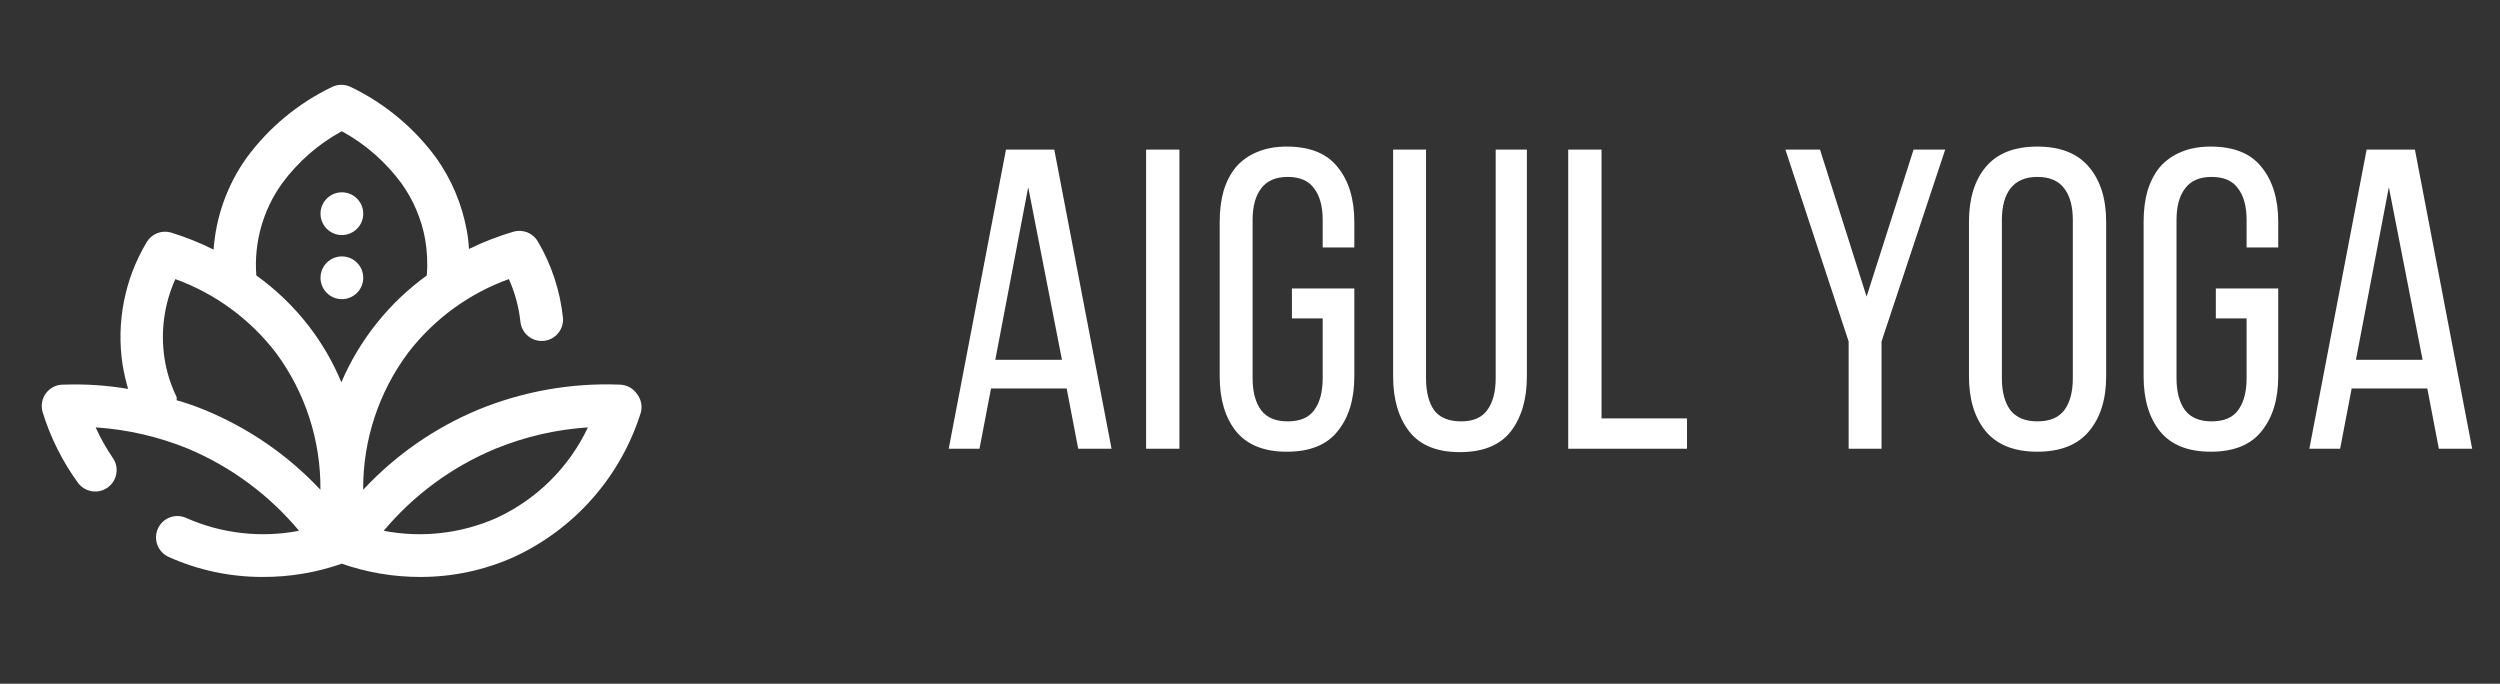
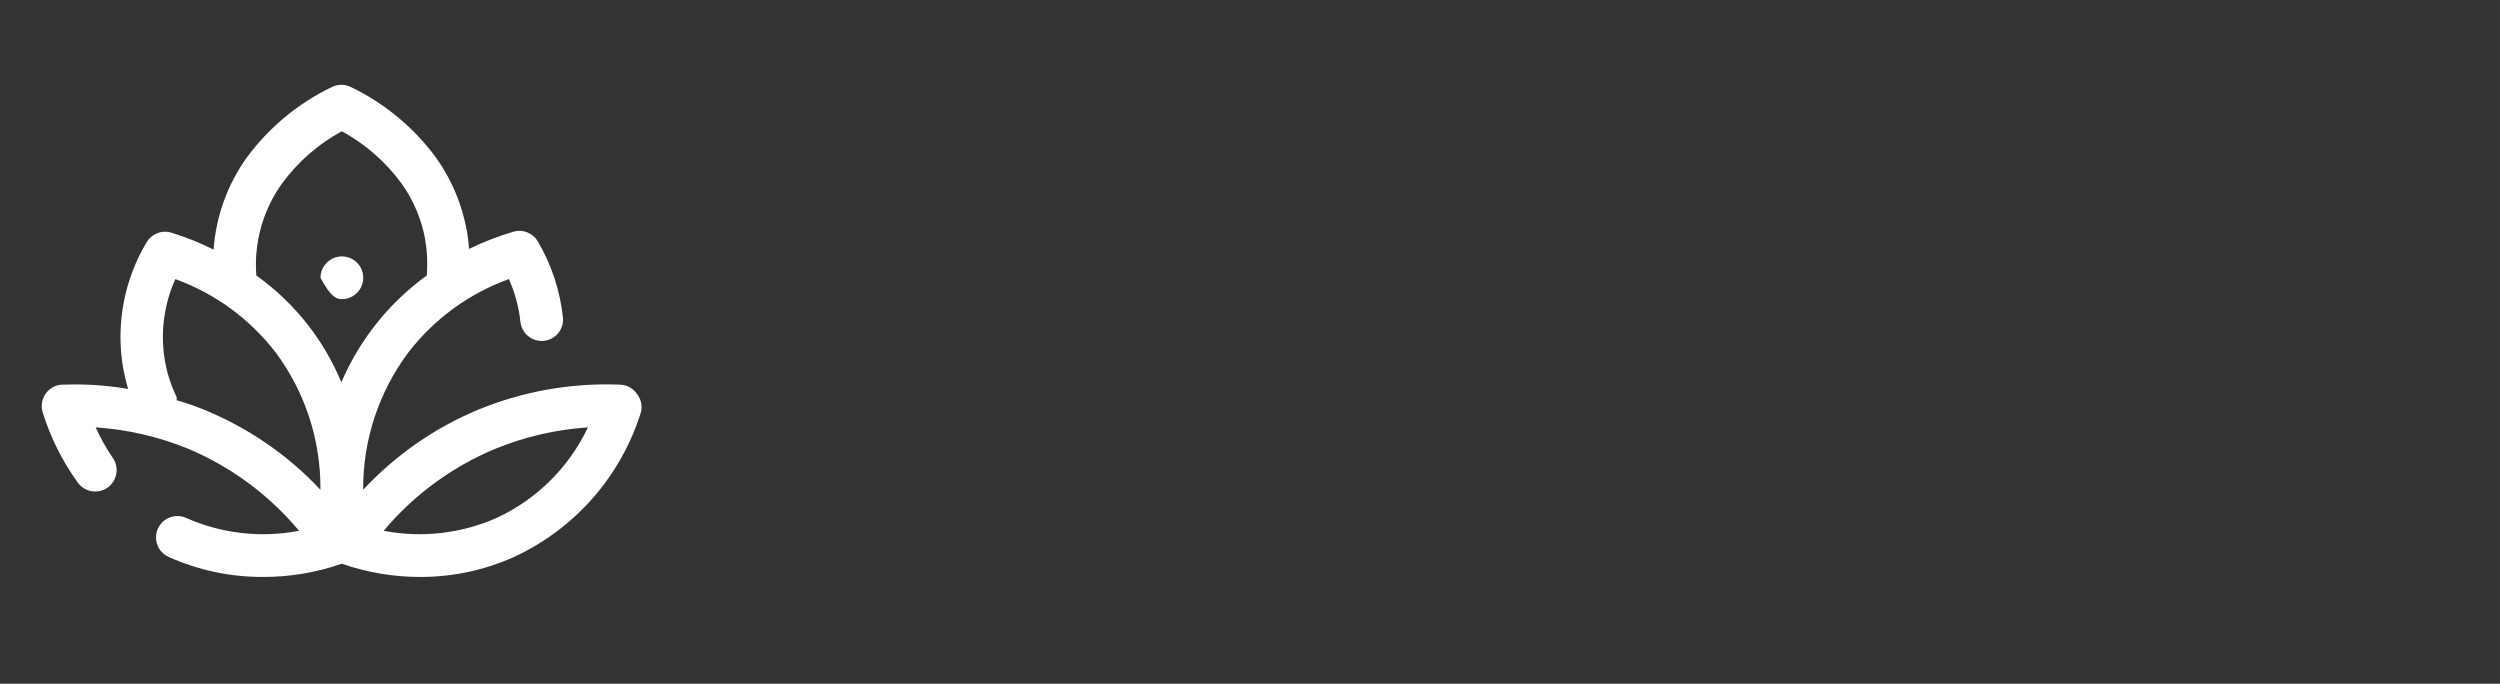
<svg xmlns="http://www.w3.org/2000/svg" width="117" height="32" viewBox="0 0 117 32" fill="none">
  <rect x="0" y="0" width="117" height="32" fill="#333333" stroke="none" />
-   <path d="M46.38 18.18L45.84 21H44.4L47.08 7H49.34L52.02 21H50.46L49.92 18.18H46.38ZM46.58 16.84H49.7L48.12 8.76L46.58 16.84ZM55.197 7V21H53.638V7H55.197ZM60.222 6.86C61.302 6.86 62.095 7.18 62.602 7.82C63.122 8.46 63.382 9.313 63.382 10.38V11.58H61.902V10.3C61.902 9.66 61.768 9.167 61.502 8.82C61.248 8.46 60.835 8.28 60.262 8.28C59.702 8.28 59.288 8.46 59.022 8.82C58.755 9.167 58.622 9.66 58.622 10.3V17.7C58.622 18.34 58.755 18.84 59.022 19.2C59.288 19.547 59.702 19.72 60.262 19.72C60.835 19.72 61.248 19.547 61.502 19.2C61.768 18.84 61.902 18.34 61.902 17.7V14.9H60.462V13.5H63.382V17.62C63.382 18.687 63.122 19.54 62.602 20.18C62.095 20.82 61.302 21.14 60.222 21.14C59.155 21.14 58.362 20.82 57.842 20.18C57.335 19.54 57.082 18.687 57.082 17.62V10.38C57.082 9.847 57.142 9.367 57.262 8.94C57.395 8.5 57.588 8.127 57.842 7.82C58.108 7.513 58.435 7.28 58.822 7.12C59.222 6.947 59.688 6.86 60.222 6.86ZM66.738 17.7C66.738 18.34 66.865 18.84 67.118 19.2C67.385 19.547 67.805 19.72 68.378 19.72C68.938 19.72 69.344 19.547 69.598 19.2C69.865 18.84 69.998 18.34 69.998 17.7V7H71.458V17.62C71.458 18.687 71.204 19.547 70.698 20.2C70.191 20.84 69.398 21.16 68.318 21.16C67.251 21.16 66.465 20.84 65.958 20.2C65.451 19.547 65.198 18.687 65.198 17.62V7H66.738V17.7ZM73.392 21V7H74.952V19.58H78.952V21H73.392ZM86.516 15.98L83.556 7H85.176L87.356 13.88L89.556 7H91.036L88.056 15.98V21H86.516V15.98ZM92.148 10.38C92.148 9.3 92.408 8.447 92.928 7.82C93.461 7.18 94.268 6.86 95.348 6.86C96.428 6.86 97.235 7.18 97.768 7.82C98.301 8.447 98.568 9.3 98.568 10.38V17.62C98.568 18.687 98.301 19.54 97.768 20.18C97.235 20.82 96.428 21.14 95.348 21.14C94.268 21.14 93.461 20.82 92.928 20.18C92.408 19.54 92.148 18.687 92.148 17.62V10.38ZM93.688 17.7C93.688 18.34 93.821 18.84 94.088 19.2C94.368 19.547 94.788 19.72 95.348 19.72C95.921 19.72 96.341 19.547 96.608 19.2C96.875 18.84 97.008 18.34 97.008 17.7V10.3C97.008 9.66 96.875 9.167 96.608 8.82C96.341 8.46 95.921 8.28 95.348 8.28C94.788 8.28 94.368 8.46 94.088 8.82C93.821 9.167 93.688 9.66 93.688 10.3V17.7ZM103.461 6.86C104.541 6.86 105.335 7.18 105.841 7.82C106.361 8.46 106.621 9.313 106.621 10.38V11.58H105.141V10.3C105.141 9.66 105.008 9.167 104.741 8.82C104.488 8.46 104.075 8.28 103.501 8.28C102.941 8.28 102.528 8.46 102.261 8.82C101.995 9.167 101.861 9.66 101.861 10.3V17.7C101.861 18.34 101.995 18.84 102.261 19.2C102.528 19.547 102.941 19.72 103.501 19.72C104.075 19.72 104.488 19.547 104.741 19.2C105.008 18.84 105.141 18.34 105.141 17.7V14.9H103.701V13.5H106.621V17.62C106.621 18.687 106.361 19.54 105.841 20.18C105.335 20.82 104.541 21.14 103.461 21.14C102.395 21.14 101.601 20.82 101.081 20.18C100.575 19.54 100.321 18.687 100.321 17.62V10.38C100.321 9.847 100.381 9.367 100.501 8.94C100.635 8.5 100.828 8.127 101.081 7.82C101.348 7.513 101.675 7.28 102.061 7.12C102.461 6.947 102.928 6.86 103.461 6.86ZM110.058 18.18L109.518 21H108.078L110.758 7H113.018L115.698 21H114.138L113.598 18.18H110.058ZM110.258 16.84H113.378L111.798 8.76L110.258 16.84Z" fill="white" />
  <path d="M29.806 18.431C29.715 18.3 29.595 18.192 29.454 18.117C29.313 18.043 29.156 18.003 28.996 18.001C26.735 17.913 24.481 18.312 22.386 19.171C20.343 20.021 18.505 21.3 16.996 22.921C16.981 20.608 17.722 18.354 19.106 16.501C20.316 14.928 21.95 13.734 23.816 13.061C24.099 13.695 24.282 14.37 24.356 15.061C24.37 15.191 24.41 15.318 24.472 15.434C24.535 15.549 24.62 15.651 24.722 15.734C24.824 15.816 24.942 15.878 25.068 15.915C25.194 15.953 25.326 15.965 25.456 15.951C25.718 15.923 25.959 15.793 26.125 15.589C26.292 15.385 26.372 15.123 26.346 14.861C26.211 13.6 25.809 12.383 25.166 11.291C25.054 11.102 24.882 10.956 24.678 10.874C24.473 10.793 24.248 10.781 24.036 10.841C23.319 11.053 22.62 11.324 21.946 11.651C21.933 11.362 21.899 11.075 21.846 10.791C21.624 9.566 21.136 8.406 20.416 7.391C19.375 5.973 18.002 4.833 16.416 4.071C16.279 4.004 16.129 3.969 15.976 3.969C15.824 3.969 15.673 4.004 15.536 4.071C13.951 4.833 12.577 5.973 11.536 7.391C10.638 8.652 10.105 10.136 9.996 11.681C9.353 11.36 8.684 11.092 7.996 10.881C7.785 10.821 7.559 10.833 7.355 10.914C7.151 10.995 6.979 11.142 6.866 11.331C5.835 13.051 5.436 15.078 5.736 17.061C5.799 17.446 5.886 17.826 5.996 18.201C5.006 18.033 4.001 17.966 2.996 18.001C2.837 17.994 2.678 18.025 2.533 18.093C2.388 18.16 2.261 18.261 2.163 18.387C2.065 18.514 1.999 18.662 1.97 18.819C1.941 18.976 1.95 19.138 1.996 19.291C2.361 20.474 2.919 21.589 3.646 22.591C3.724 22.697 3.822 22.787 3.934 22.856C4.046 22.924 4.171 22.97 4.301 22.991C4.431 23.011 4.564 23.006 4.691 22.975C4.819 22.944 4.94 22.888 5.046 22.811C5.153 22.733 5.243 22.636 5.311 22.523C5.38 22.411 5.426 22.286 5.446 22.156C5.467 22.026 5.461 21.894 5.431 21.766C5.4 21.638 5.344 21.517 5.266 21.411C4.963 20.965 4.698 20.493 4.476 20.001C5.964 20.099 7.426 20.437 8.806 21.001C10.818 21.849 12.597 23.165 13.996 24.841C12.216 25.184 10.374 24.975 8.716 24.241C8.597 24.186 8.468 24.156 8.337 24.151C8.205 24.147 8.074 24.168 7.951 24.214C7.828 24.26 7.716 24.329 7.619 24.419C7.523 24.509 7.446 24.616 7.391 24.736C7.337 24.855 7.306 24.984 7.302 25.116C7.297 25.247 7.319 25.378 7.364 25.501C7.41 25.624 7.48 25.737 7.57 25.833C7.659 25.929 7.767 26.006 7.886 26.061C9.269 26.684 10.77 27.004 12.286 27.001C13.549 27.007 14.804 26.797 15.996 26.381C17.176 26.793 18.417 27.003 19.666 27.001C21.183 27.004 22.683 26.684 24.066 26.061C25.473 25.409 26.727 24.47 27.748 23.304C28.77 22.138 29.535 20.771 29.996 19.291C30.032 19.142 30.034 18.988 30.001 18.839C29.968 18.69 29.902 18.55 29.806 18.431ZM13.196 8.591C13.938 7.578 14.894 6.742 15.996 6.141C17.098 6.742 18.054 7.578 18.796 8.591C19.349 9.366 19.725 10.254 19.896 11.191C19.993 11.752 20.02 12.323 19.976 12.891C18.215 14.164 16.832 15.893 15.976 17.891C15.584 16.948 15.069 16.06 14.446 15.251C13.748 14.35 12.923 13.555 11.996 12.891C11.878 11.361 12.303 9.838 13.196 8.591ZM9.566 19.181C9.142 19.006 8.708 18.855 8.266 18.731C8.272 18.681 8.272 18.631 8.266 18.581C7.984 18.003 7.792 17.386 7.696 16.751C7.509 15.497 7.686 14.216 8.206 13.061C10.068 13.737 11.699 14.931 12.906 16.501C14.284 18.356 15.017 20.61 14.996 22.921C13.476 21.299 11.624 20.024 9.566 19.181ZM23.236 24.241C21.579 24.974 19.736 25.184 17.956 24.841C19.367 23.16 21.16 21.843 23.186 21.001C24.567 20.437 26.029 20.099 27.516 20.001C26.631 21.872 25.116 23.373 23.236 24.241Z" fill="white" />
-   <path d="M16 11C16.265 11 16.52 10.895 16.707 10.707C16.895 10.52 17 10.265 17 10C17 9.735 16.895 9.48 16.707 9.293C16.52 9.105 16.265 9 16 9C15.735 9 15.48 9.105 15.293 9.293C15.105 9.48 15 9.735 15 10C15 10.265 15.105 10.52 15.293 10.707C15.48 10.895 15.735 11 16 11Z" fill="white" />
-   <path d="M16 14C16.265 14 16.52 13.895 16.707 13.707C16.895 13.52 17 13.265 17 13C17 12.735 16.895 12.48 16.707 12.293C16.52 12.105 16.265 12 16 12C15.735 12 15.48 12.105 15.293 12.293C15.105 12.48 15 12.735 15 13C15 13.265 15.105 13.52 15.293 13.707C15.48 13.895 15.735 14 16 14Z" fill="white" />
+   <path d="M16 14C16.265 14 16.52 13.895 16.707 13.707C16.895 13.52 17 13.265 17 13C17 12.735 16.895 12.48 16.707 12.293C16.52 12.105 16.265 12 16 12C15.735 12 15.48 12.105 15.293 12.293C15.105 12.48 15 12.735 15 13C15.48 13.895 15.735 14 16 14Z" fill="white" />
</svg>